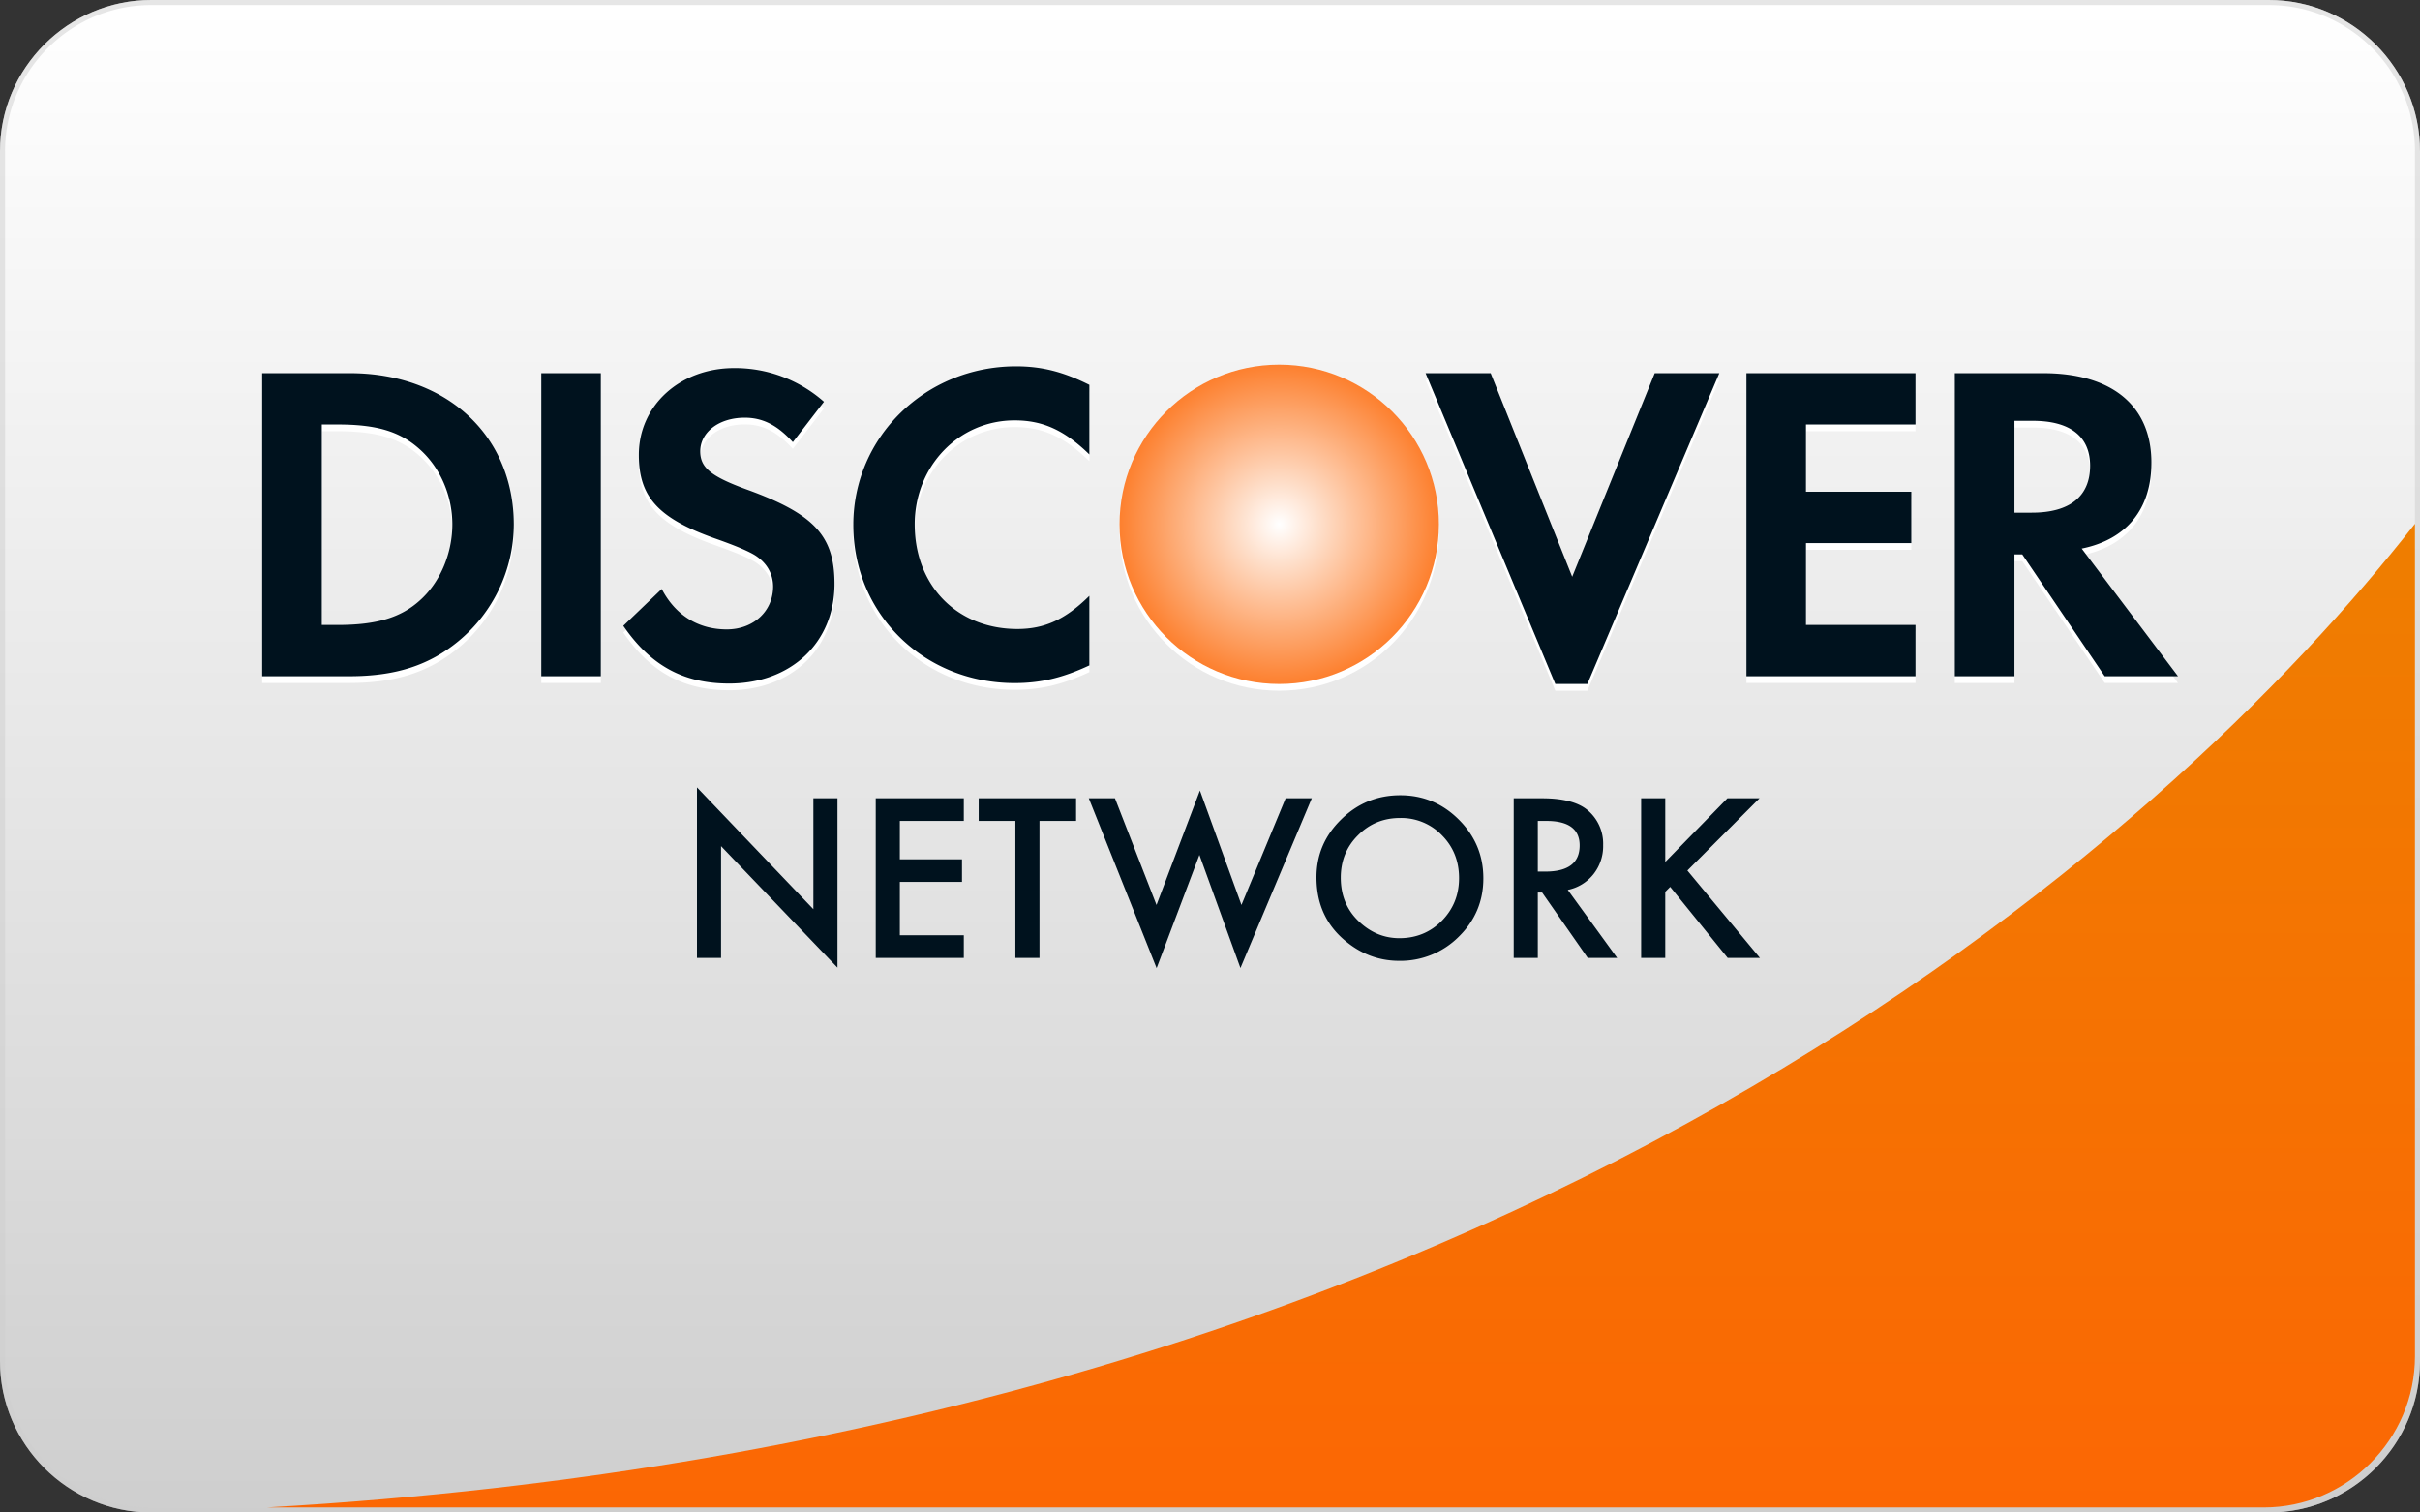
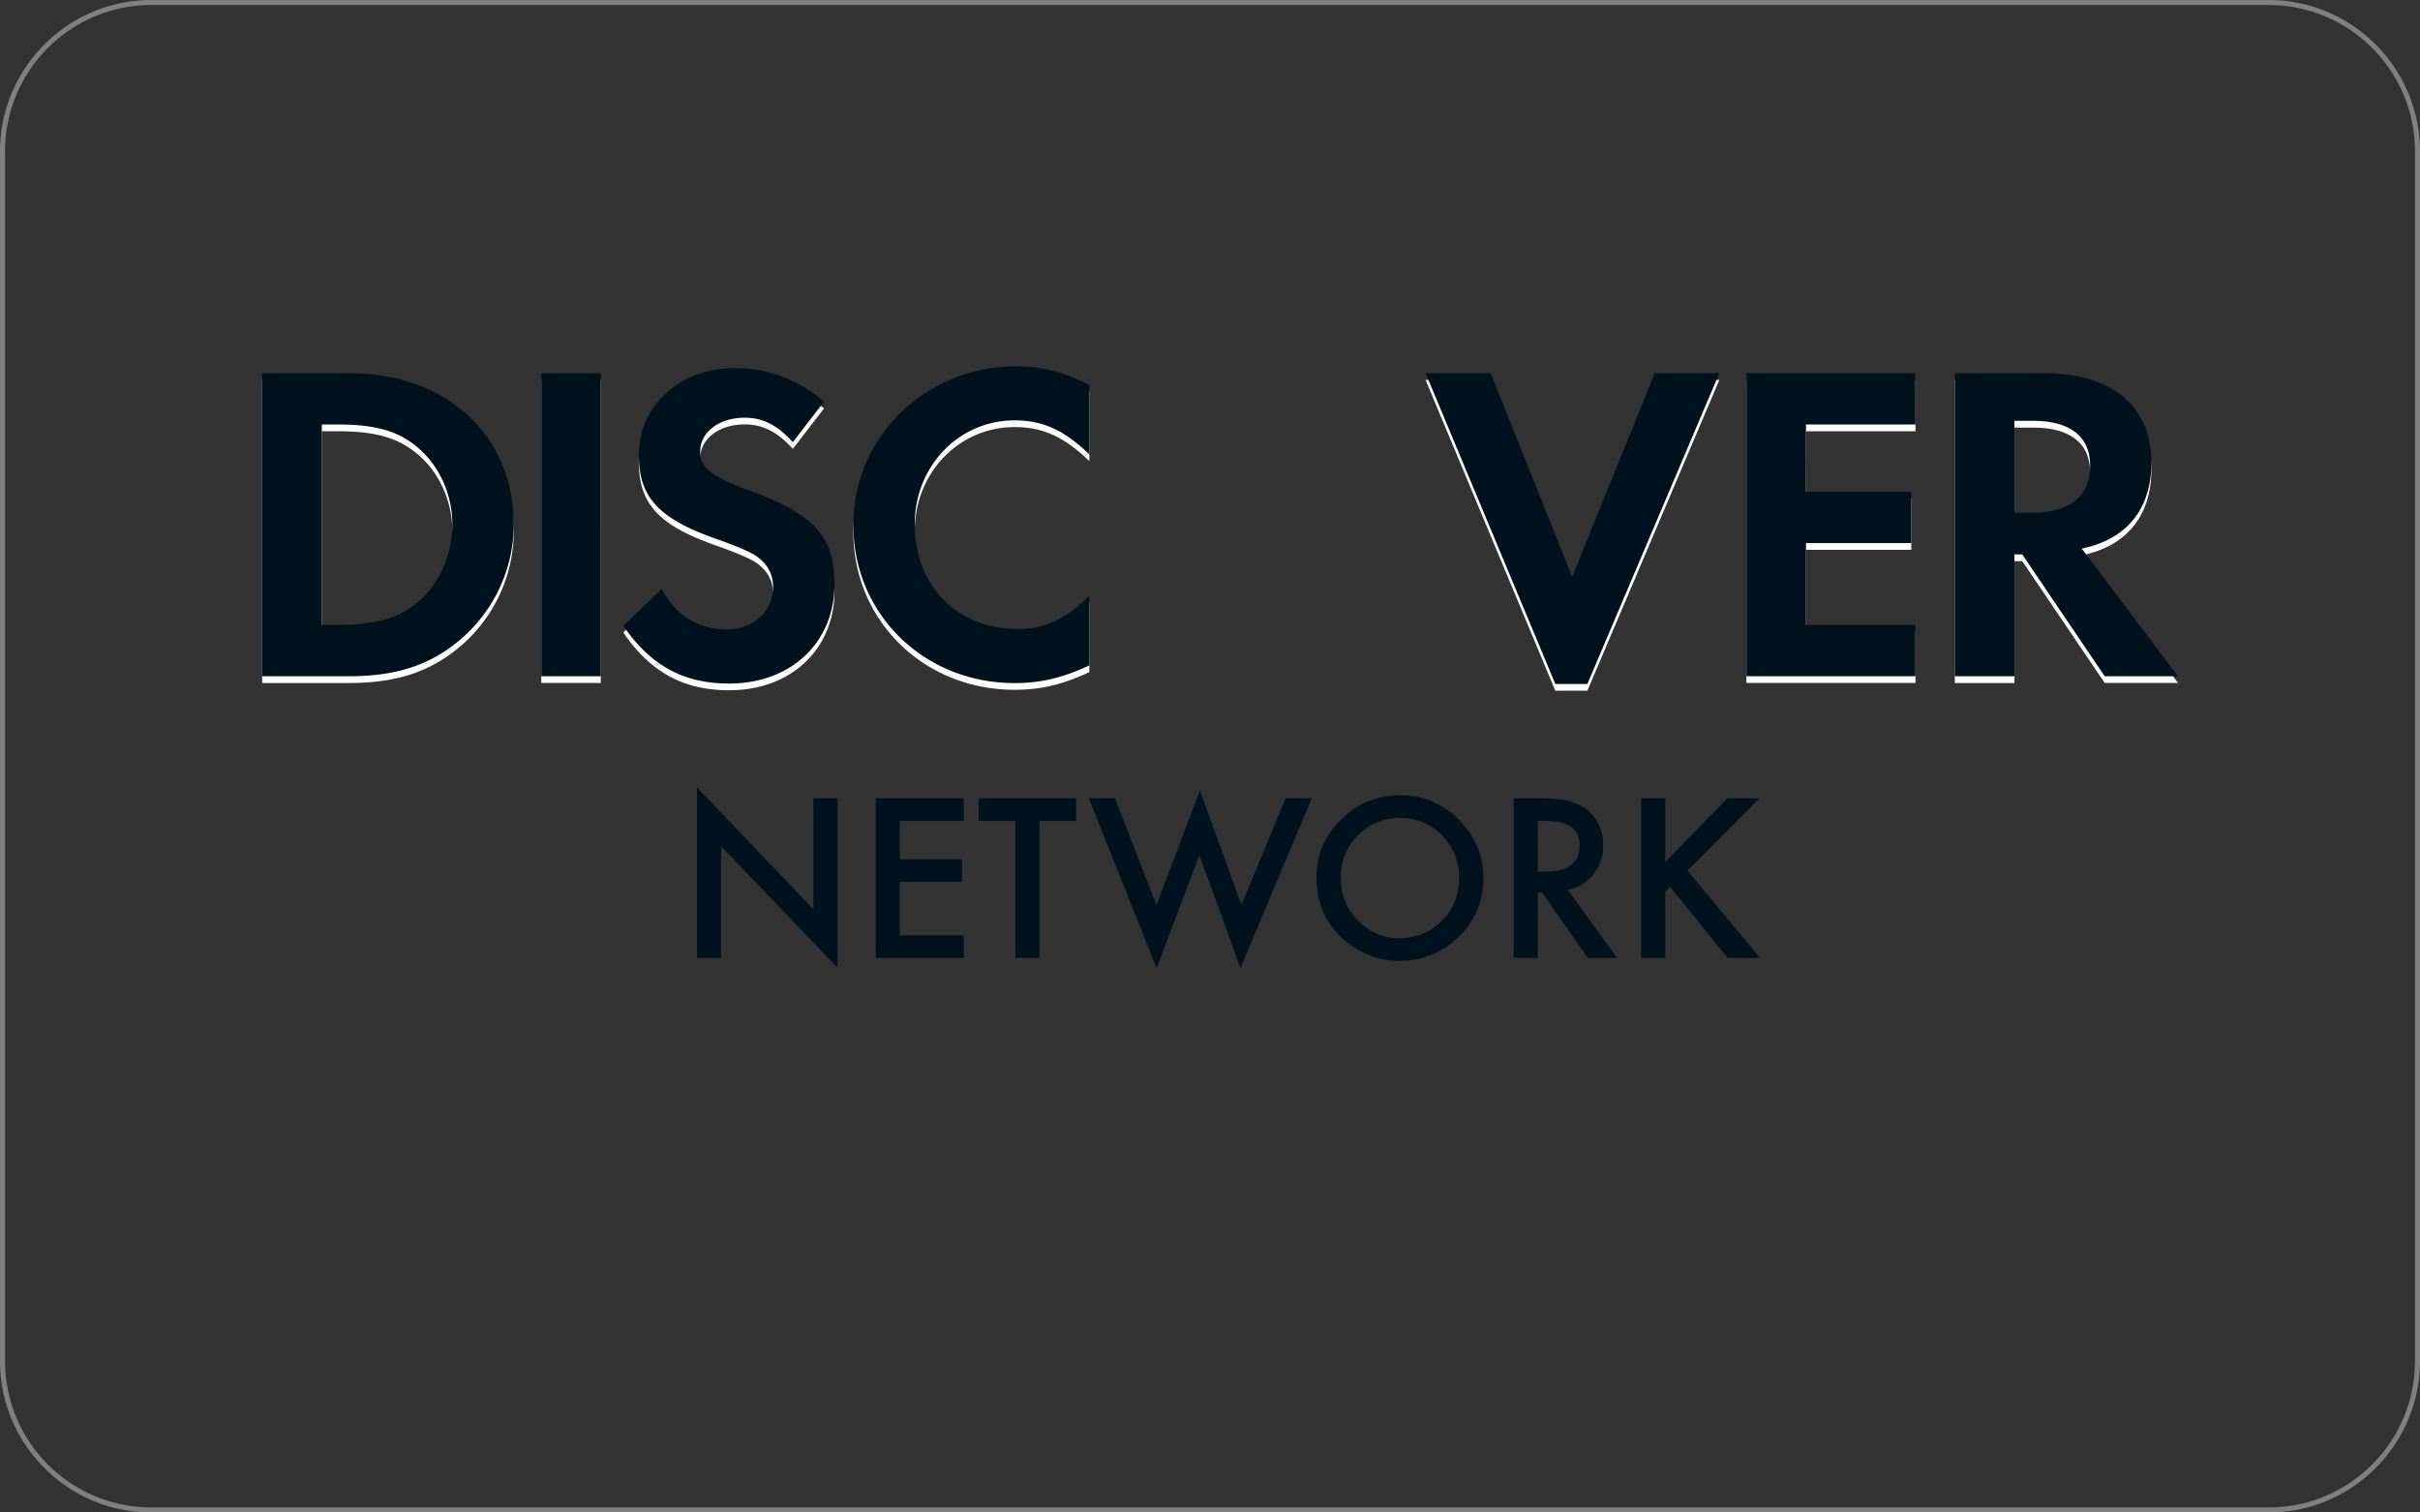
<svg xmlns="http://www.w3.org/2000/svg" aria-hidden="true" data-testid="credit-card-logo_discover" viewBox="0 0 48 30">
  <rect x="0" y="0" width="48" height="30" fill="#333333" stroke="none" />
  <linearGradient id="a" gradientUnits="userSpaceOnUse" x1="24" y1=".1" x2="24" y2="29.689">
    <stop offset="0" stop-color="#FFFFFF" />
    <stop offset="1" stop-color="#CFCFCF" />
  </linearGradient>
-   <path fill="url(#a)" d="M48 27c0 1.65-1.35 3-3 3H3c-1.65 0-3-1.35-3-3V3c0-1.65 1.35-3 3-3h42c1.65 0 3 1.35 3 3v24z" />
  <path fill="#CFCFCF" d="M45 .1c1.599 0 2.9 1.301 2.9 2.9v24c0 1.599-1.301 2.9-2.9 2.9H3A2.903 2.903 0 0 1 .1 27V3C.1 1.401 1.401.1 3 .1h42m0-.1H3C1.35 0 0 1.35 0 3v24c0 1.65 1.35 3 3 3h42c1.65 0 3-1.35 3-3V3c0-1.65-1.35-3-3-3z" opacity=".5" />
  <linearGradient id="b" gradientUnits="userSpaceOnUse" x1="26.593" y1="30.835" x2="26.593" y2="9.599">
    <stop offset="0" stop-color="#FC6604" />
    <stop offset="1" stop-color="#EE7F00" />
  </linearGradient>
-   <path fill="url(#b)" d="M5.287 29.9H44.9c1.65 0 3-1.35 3-3V10.389C43.084 16.54 30.141 28.487 5.287 29.9z" />
  <g fill="#FFF">
-     <circle cx="25.373" cy="10.533" r="3.167" />
    <path d="M8.319 12.05c-.373.334-.855.479-1.619.479h-.317V8.554H6.7c.764 0 1.227.135 1.619.486.409.36.653.919.653 1.495 0 .578-.244 1.156-.653 1.515zM6.938 7.536H5.2v6.011h1.729c.917 0 1.58-.215 2.162-.694a3.014 3.014 0 0 0 1.1-2.309c0-1.775-1.337-3.008-3.253-3.008m3.798 6.01h1.181v-6.01h-1.181v6.01m4.072-3.705c-.71-.261-.919-.433-.919-.756 0-.379.372-.667.882-.667.354 0 .645.144.955.485l.617-.801a2.66 2.66 0 0 0-1.782-.668c-1.071 0-1.89.739-1.89 1.721 0 .83.381 1.253 1.49 1.651.464.162.699.269.818.343.236.153.355.369.355.621 0 .487-.391.847-.919.847-.563 0-1.017-.279-1.29-.802l-.762.731c.544.792 1.198 1.145 2.099 1.145 1.227 0 2.09-.812 2.09-1.975 0-.954-.399-1.387-1.744-1.875m2.117.703c0 1.768 1.4 3.138 3.2 3.138.509 0 .945-.1 1.482-.351v-1.38c-.473.469-.891.658-1.428.658-1.19 0-2.036-.856-2.036-2.074 0-1.153.872-2.064 1.982-2.064.563 0 .99.198 1.482.676v-1.38c-.519-.26-.946-.367-1.455-.367-1.791 0-3.227 1.397-3.227 3.144m14.259 1.029-1.617-4.037h-1.291l2.573 6.164h.636l2.617-6.164h-1.281l-1.637 4.037m3.456 1.973h3.353v-1.017h-2.172v-1.624h2.089V9.887h-2.089V8.554h2.172V7.536H34.64v6.01m5.66-3.244h-.344V8.481h.363c.738 0 1.138.307 1.138.892-.001.604-.4.929-1.157.929zm2.372-.992c0-1.126-.78-1.774-2.145-1.774h-1.754v6.011h1.183V11.13h.155l1.635 2.416H43.2l-1.91-2.532c.892-.18 1.382-.785 1.382-1.704" />
  </g>
  <radialGradient id="c" cx="25.373" cy="10.4" r="3.809" gradientUnits="userSpaceOnUse">
    <stop offset="0" stop-color="#FFFFFF" />
    <stop offset="1" stop-color="#FC6604" />
  </radialGradient>
-   <circle fill="url(#c)" cx="25.373" cy="10.4" r="3.167" />
  <path fill="#00121E" d="M8.319 11.917c-.373.334-.855.479-1.619.479h-.317V8.42H6.7c.764 0 1.227.135 1.619.486.409.361.653.919.653 1.495 0 .579-.244 1.157-.653 1.516zM6.938 7.402H5.2v6.011h1.729c.917 0 1.58-.215 2.162-.694a3.014 3.014 0 0 0 1.1-2.309c0-1.774-1.337-3.008-3.253-3.008m3.798 6.011h1.181V7.402h-1.181v6.011m4.072-3.705c-.71-.261-.919-.433-.919-.756 0-.379.372-.667.882-.667.354 0 .645.144.955.485l.617-.801a2.66 2.66 0 0 0-1.782-.668c-1.071 0-1.89.739-1.89 1.721 0 .83.381 1.253 1.49 1.651.464.162.699.269.818.343.236.153.355.369.355.621 0 .487-.391.847-.919.847-.563 0-1.017-.279-1.29-.802l-.762.731c.544.792 1.198 1.145 2.099 1.145 1.227 0 2.09-.812 2.09-1.975 0-.955-.399-1.388-1.744-1.875m2.117.703c0 1.768 1.4 3.138 3.2 3.138.509 0 .945-.1 1.482-.351v-1.38c-.473.469-.891.658-1.428.658-1.19 0-2.036-.856-2.036-2.074 0-1.153.872-2.064 1.982-2.064.563 0 .99.198 1.482.676v-1.38c-.518-.26-.946-.368-1.455-.368-1.791.001-3.227 1.398-3.227 3.145m14.259 1.029-1.617-4.038h-1.291l2.573 6.165h.636l2.617-6.165h-1.281l-1.637 4.038m3.456 1.973h3.353v-1.017h-2.172v-1.624h2.089V9.754h-2.089V8.42h2.172V7.402H34.64v6.011m5.66-3.244h-.344V8.347h.363c.738 0 1.138.307 1.138.892-.001.604-.4.93-1.157.93zm2.372-.993c0-1.126-.78-1.774-2.145-1.774h-1.754v6.011h1.183v-2.416h.155l1.635 2.416H43.2l-1.91-2.532c.892-.181 1.382-.785 1.382-1.705M13.824 19v-3.382l2.309 2.416v-2.2h.478v3.359l-2.309-2.41V19h-.478zm5.293-2.717h-1.269v.761h1.233v.449h-1.233v1.058h1.269V19H17.37v-3.166h1.747v.449zm1.501 0V19h-.478v-2.717h-.728v-.449h1.932v.449h-.726zm1.497-.449.824 2.116.861-2.27.824 2.27.876-2.116h.519l-1.415 3.367-.814-2.244-.849 2.246-1.345-3.369h.519zm3.997 1.568c0-.446.163-.829.49-1.148.325-.32.716-.48 1.173-.48.451 0 .838.161 1.161.484.324.323.486.71.486 1.163 0 .455-.163.841-.488 1.159a1.632 1.632 0 0 1-1.183.478c-.409 0-.776-.142-1.101-.425-.359-.313-.538-.723-.538-1.231zm.482.006c0 .35.118.637.353.863.234.225.504.338.81.338.332 0 .612-.115.841-.344.228-.232.342-.515.342-.848 0-.337-.113-.62-.338-.848a1.12 1.12 0 0 0-.833-.344c-.329 0-.608.115-.835.344-.226.225-.34.505-.34.839zm4.502.243.98 1.349h-.584l-.904-1.296h-.086V19h-.478v-3.166h.56c.418 0 .72.079.906.236a.867.867 0 0 1 .308.693.896.896 0 0 1-.193.578.87.87 0 0 1-.509.31zm-.595-.363h.152c.453 0 .679-.173.679-.519 0-.324-.22-.486-.66-.486h-.17v1.005zm2.529-.191 1.233-1.263h.637l-1.431 1.433L34.908 19h-.64l-1.14-1.409-.098.099V19h-.478v-3.166h.478v1.263z" />
</svg>